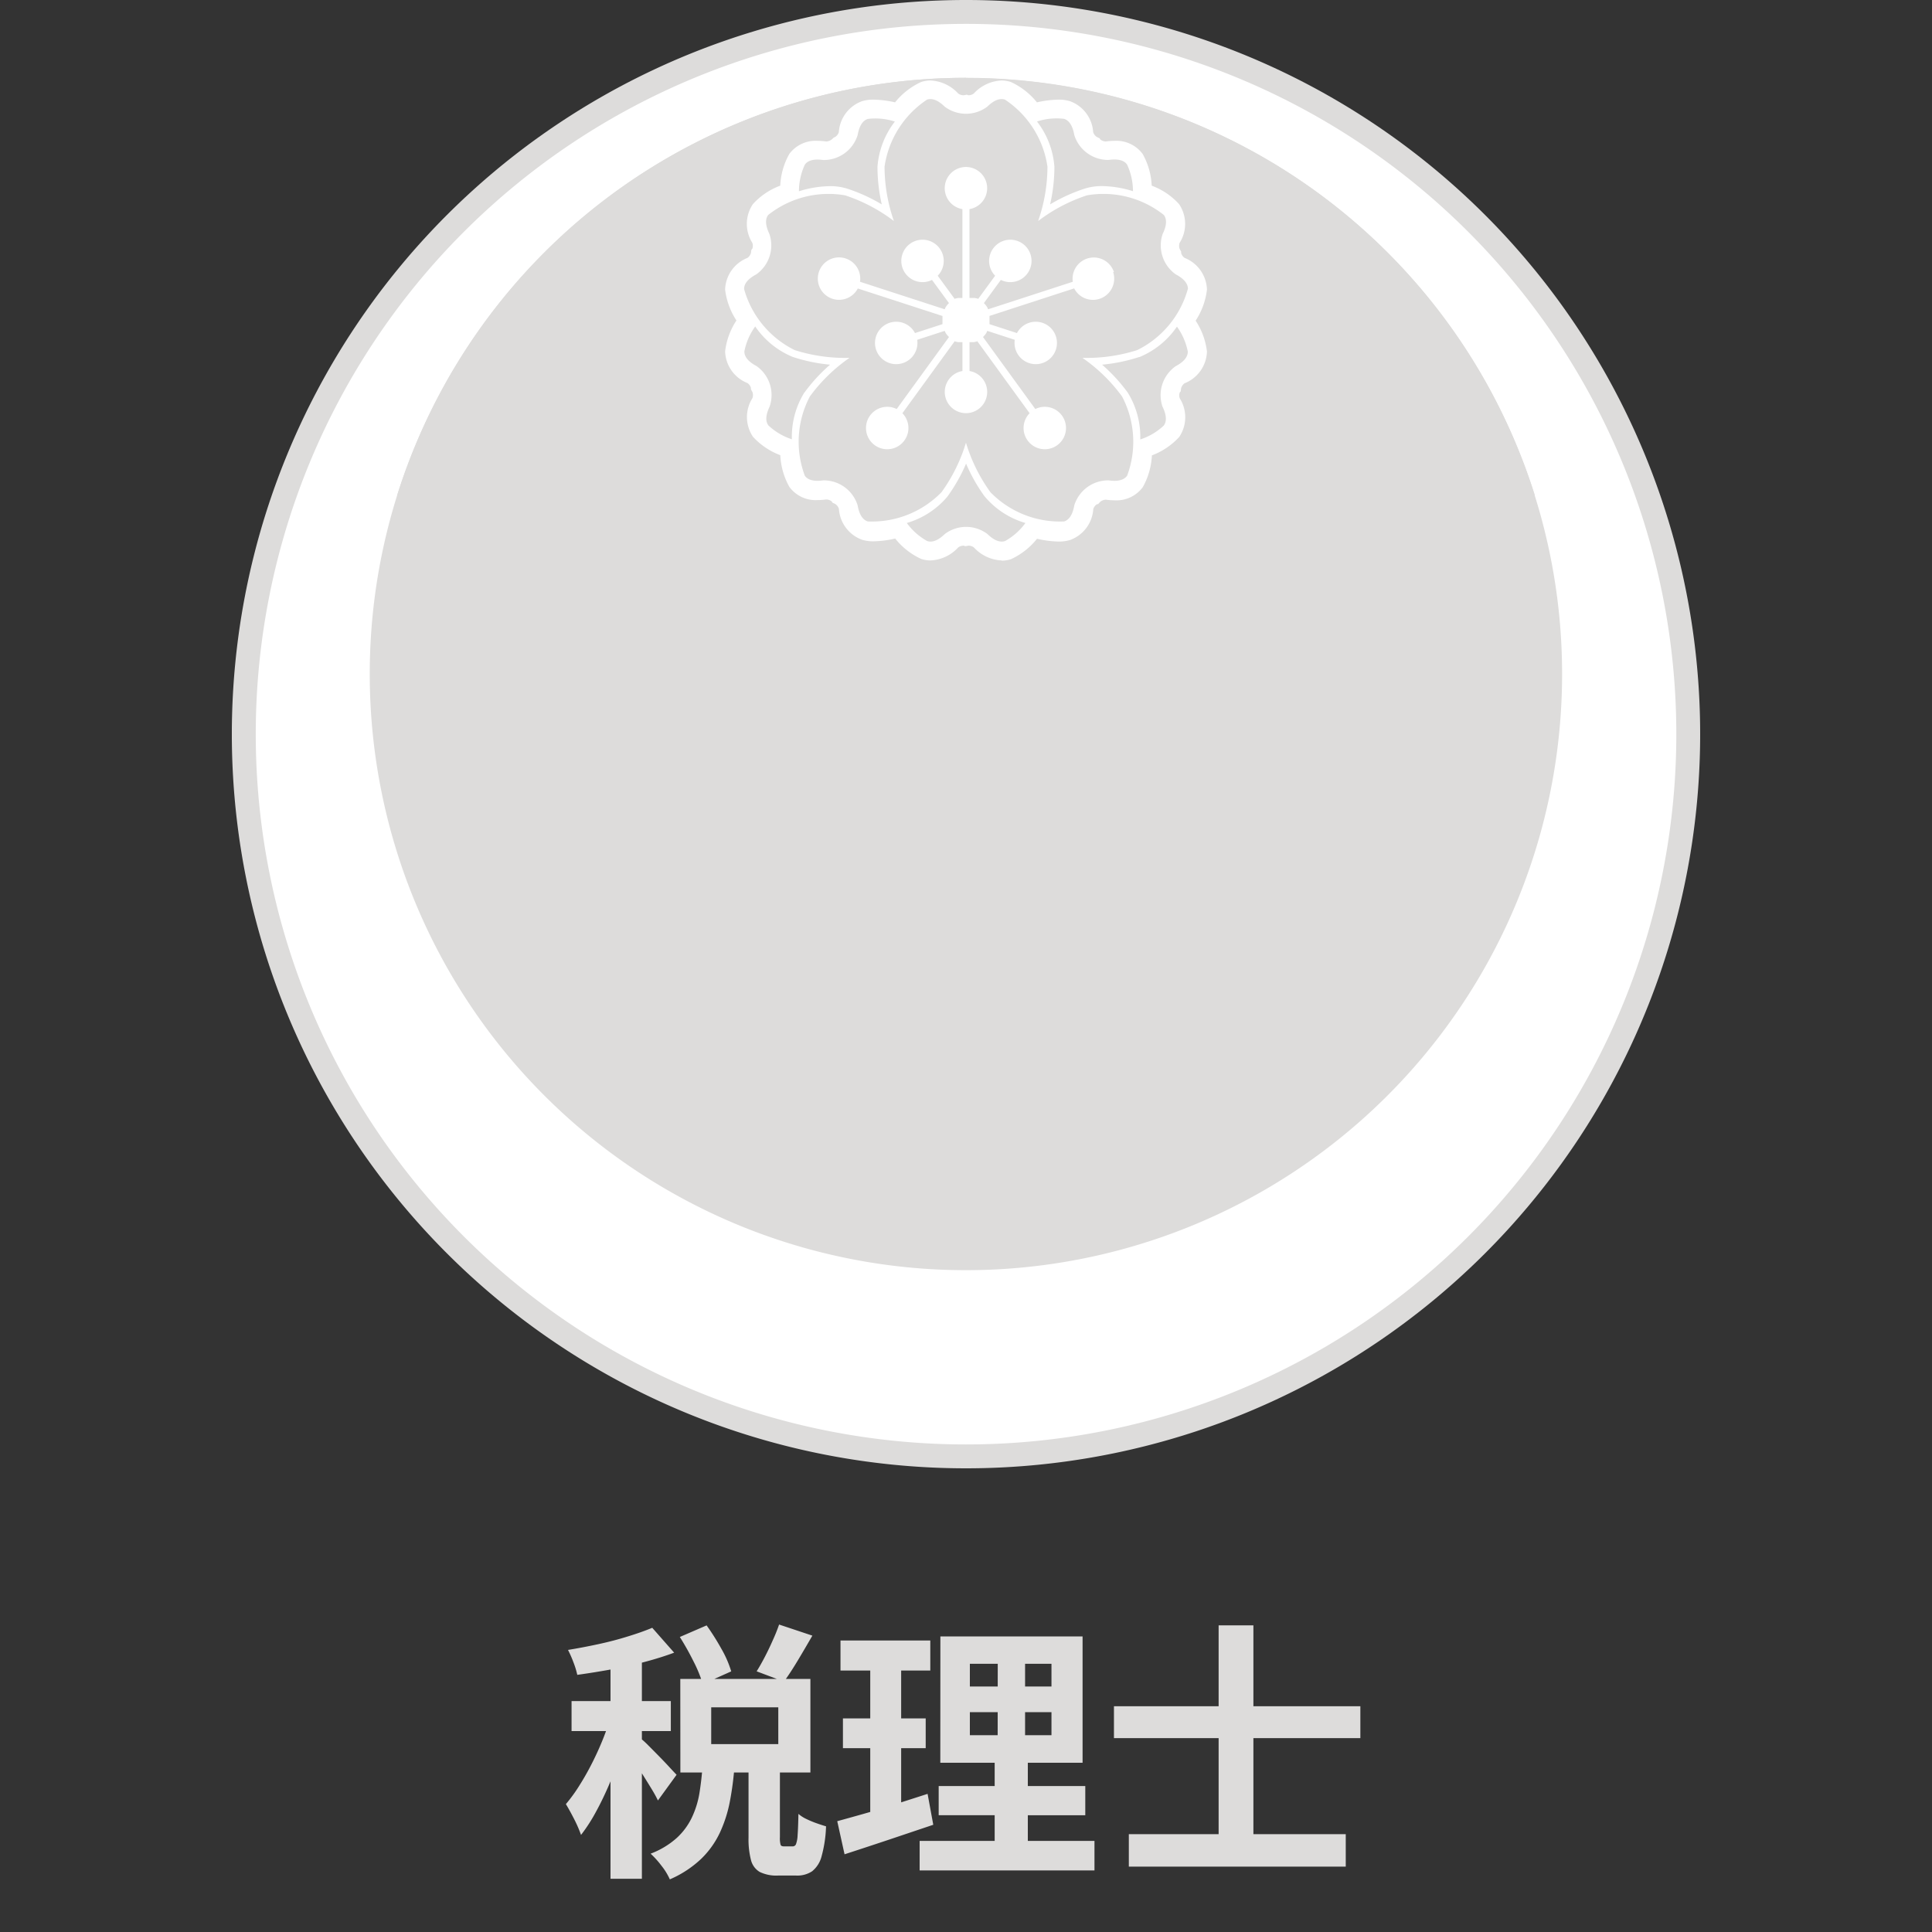
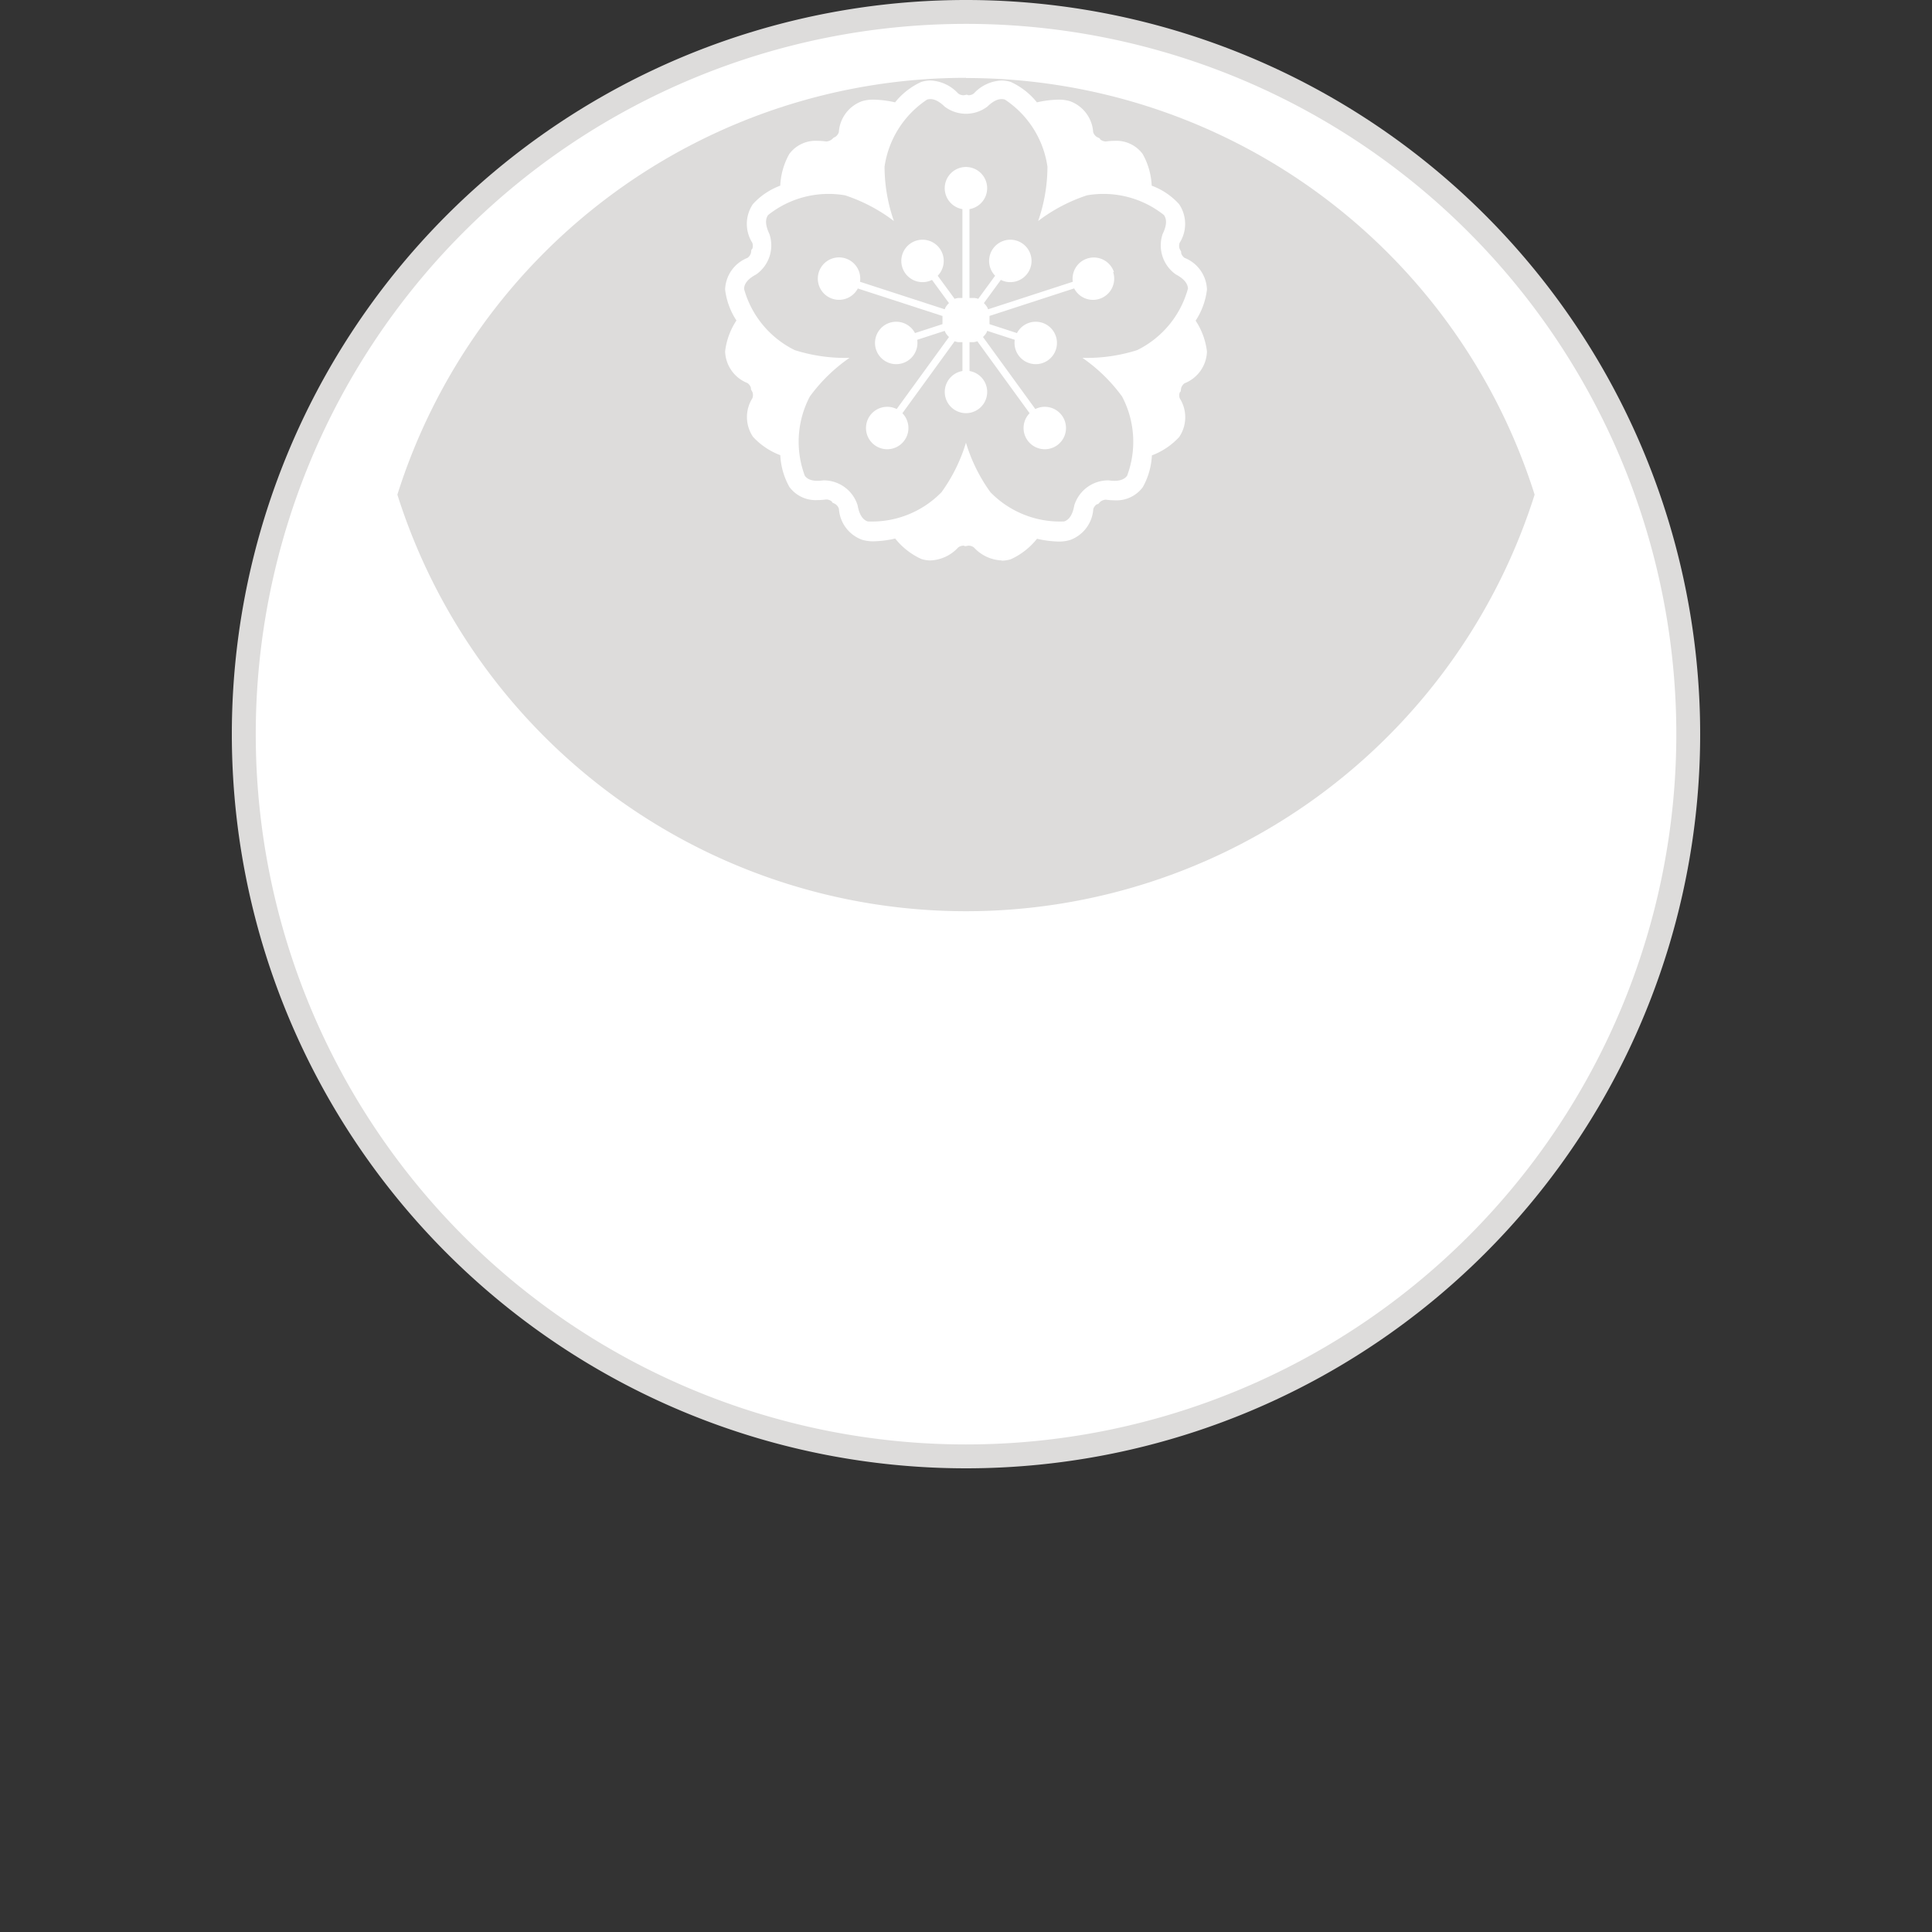
<svg xmlns="http://www.w3.org/2000/svg" width="50" height="50" viewBox="0 0 50 50">
  <rect x="0" y="0" width="50" height="50" fill="#333333" stroke="none" />
  <defs>
    <clipPath id="a">
      <rect width="38" height="38" fill="none" />
    </clipPath>
  </defs>
  <g transform="translate(-570 14395)">
    <rect width="50" height="50" transform="translate(570 -14395)" fill="none" />
-     <path d="M-7.406-5.635l.693-.3a6.307,6.307,0,0,1,.382.605,2.75,2.75,0,0,1,.255.585l-.735.329a3.536,3.536,0,0,0-.241-.588A7.135,7.135,0,0,0-7.406-5.635Zm2.569-.322.861.287q-.189.329-.378.644t-.357.546l-.707-.266q.105-.168.214-.378T-5-5.551A4.288,4.288,0,0,0-4.837-5.957ZM-6.818-2.289h.826a7.8,7.8,0,0,1-.119.91,3.45,3.45,0,0,1-.259.809,2.318,2.318,0,0,1-.486.679,2.774,2.774,0,0,1-.809.529,1.582,1.582,0,0,0-.214-.35,2.322,2.322,0,0,0-.283-.315,2.154,2.154,0,0,0,.675-.406,1.722,1.722,0,0,0,.392-.529A2.391,2.391,0,0,0-6.9-1.586Q-6.846-1.918-6.818-2.289Zm1.19-.105h.812V-.455a.652.652,0,0,0,.018.2q.017.039.087.039h.224A.09.09,0,0,0-4.4-.273a.758.758,0,0,0,.042-.235q.014-.178.021-.549a.878.878,0,0,0,.207.133,2.513,2.513,0,0,0,.27.112q.14.049.238.077a3.3,3.3,0,0,1-.115.774.728.728,0,0,1-.245.389A.691.691,0,0,1-4.4.539h-.462a.979.979,0,0,1-.48-.095A.5.5,0,0,1-5.565.137a2.148,2.148,0,0,1-.063-.585Zm-.966-1.421v.952h1.736v-.952Zm-.8-.735h3.367v2.422H-7.392ZM-9.2-5.292h.812V.623H-9.2Zm-1.008,1.316h2.569V-3.2h-2.569Zm1.05.315.49.21q-.1.378-.238.784t-.308.8q-.168.4-.357.746a4.3,4.3,0,0,1-.392.609,3.319,3.319,0,0,0-.178-.41q-.116-.227-.214-.388A4.041,4.041,0,0,0-10-1.8q.179-.283.34-.605t.287-.644Q-9.247-3.374-9.163-3.661ZM-8.12-5.873l.567.644q-.357.133-.784.245t-.872.193q-.444.08-.851.136a2.121,2.121,0,0,0-.1-.326A2.854,2.854,0,0,0-10.3-5.3q.385-.063.788-.15t.763-.2Q-8.386-5.761-8.12-5.873ZM-8.407-3a2.4,2.4,0,0,1,.193.179q.129.129.28.283t.269.283q.119.129.175.186l-.483.665q-.063-.133-.165-.3t-.217-.35Q-8.47-2.24-8.582-2.4t-.2-.27ZM.1-3.689v.595H2.212v-.595Zm0-1.253v.588H2.212v-.588Zm-.763-.707H3.017V-2.38H-.665ZM-.707-1.778H3.087v.756H-.707ZM-1.2-.357H3.325V.406H-1.2ZM-3.248-5.544H-.924v.777H-3.248Zm.063,2.016h2.142v.77H-3.185Zm-.147,2.66q.308-.084.69-.192t.808-.245l.84-.27.147.8-1.19.4q-.6.2-1.106.364Zm.854-4.368h.8v4.3l-.8.133Zm3.3-.112h.707v2.632H1.6V0H.742V-2.716H.819ZM4.214-.532H9.828v.84H4.214ZM3.829-3.843h6.377v.826H3.829ZM6.538-5.936h.9V.056h-.9Z" transform="translate(595 -14347)" fill="#dddcdb" />
    <g transform="translate(576 -14395)">
      <g clip-path="url(#a)">
        <path d="M19,0A19,19,0,1,0,38,19,19,19,0,0,0,19,0" fill="#dddcdb" />
        <path d="M30.864,12.482A18.382,18.382,0,1,0,49.247,30.864,18.382,18.382,0,0,0,30.864,12.482" transform="translate(-11.864 -11.864)" fill="#fff" />
        <path d="M77.357,61.859A15.962,15.962,0,1,1,93.319,45.9,15.962,15.962,0,0,1,77.357,61.859" transform="translate(-58.357 -28.454)" fill="#fff" />
-         <path d="M87.6,71.571a15.429,15.429,0,1,1,15.429-15.429A15.429,15.429,0,0,1,87.6,71.571" transform="translate(-68.602 -38.699)" fill="#dddcdb" />
        <path d="M101.294,40.713A15.435,15.435,0,0,0,86.578,51.5a15.434,15.434,0,0,0,29.432,0,15.435,15.435,0,0,0-14.716-10.782" transform="translate(-82.294 -38.699)" fill="#dddcdb" />
        <path d="M265.134,54.252a1.034,1.034,0,0,1-.715-.336.232.232,0,0,0-.146-.046h0l-.081.014-.034-.014a.232.232,0,0,0-.146.046,1.034,1.034,0,0,1-.715.336.768.768,0,0,1-.243-.039,1.842,1.842,0,0,1-.673-.528,2.672,2.672,0,0,1-.556.072.979.979,0,0,1-.3-.04.914.914,0,0,1-.6-.8.233.233,0,0,0-.094-.125l-.074-.036-.018-.032a.248.248,0,0,0-.129-.05h-.016a1.563,1.563,0,0,1-.219.016.846.846,0,0,1-.731-.339,1.861,1.861,0,0,1-.236-.823,1.837,1.837,0,0,1-.707-.476.914.914,0,0,1-.014-1,.234.234,0,0,0,0-.157l-.039-.072,0-.036a.229.229,0,0,0-.089-.125.913.913,0,0,1-.579-.82,1.838,1.838,0,0,1,.293-.8,1.86,1.86,0,0,1-.293-.8.913.913,0,0,1,.579-.82.234.234,0,0,0,.09-.129l.011-.081.024-.027a.228.228,0,0,0,0-.153.914.914,0,0,1,.014-1,1.79,1.79,0,0,1,.709-.479,1.838,1.838,0,0,1,.234-.82.846.846,0,0,1,.731-.34,1.557,1.557,0,0,1,.219.016h.016a.269.269,0,0,0,.128-.048l.055-.051.039-.018a.232.232,0,0,0,.094-.125.914.914,0,0,1,.6-.8.977.977,0,0,1,.3-.04,2.648,2.648,0,0,1,.555.07,1.861,1.861,0,0,1,.675-.527.771.771,0,0,1,.243-.039,1.034,1.034,0,0,1,.715.336.232.232,0,0,0,.146.046h0l.081-.015.033.015h0a.232.232,0,0,0,.146-.046,1.035,1.035,0,0,1,.715-.336.77.77,0,0,1,.243.039,1.862,1.862,0,0,1,.675.527,2.648,2.648,0,0,1,.555-.07.98.98,0,0,1,.3.04.914.914,0,0,1,.6.8.233.233,0,0,0,.094.125l.074.036.018.031a.248.248,0,0,0,.129.05h.016a1.557,1.557,0,0,1,.219-.016.846.846,0,0,1,.731.34,1.837,1.837,0,0,1,.234.82,1.79,1.79,0,0,1,.709.479.913.913,0,0,1,.014,1,.234.234,0,0,0,0,.157l.039.072,0,.036a.229.229,0,0,0,.089.125.914.914,0,0,1,.579.82,1.862,1.862,0,0,1-.293.805,1.837,1.837,0,0,1,.293.8.914.914,0,0,1-.579.82.233.233,0,0,0-.09.129l-.011.081-.024.027a.229.229,0,0,0,0,.153.914.914,0,0,1-.014,1,1.837,1.837,0,0,1-.707.476,1.861,1.861,0,0,1-.236.823.846.846,0,0,1-.731.34,1.563,1.563,0,0,1-.219-.016h-.016a.25.25,0,0,0-.132.052l-.057.06-.035.008a.228.228,0,0,0-.091.123.914.914,0,0,1-.6.8.981.981,0,0,1-.3.04,2.669,2.669,0,0,1-.556-.072,1.844,1.844,0,0,1-.673.528.769.769,0,0,1-.243.039Z" transform="translate(-245.214 -39.748)" fill="#fff" />
-         <path d="M275.557,61.916a1.627,1.627,0,0,1,.7-.068c.135.043.222.184.263.417a.917.917,0,0,0,.889.646c.234-.033.4.006.478.121a1.626,1.626,0,0,1,.152.688,2.784,2.784,0,0,0-.794-.132,1.482,1.482,0,0,0-.457.066,4.4,4.4,0,0,0-.893.407,4.391,4.391,0,0,0,.111-.975,2.177,2.177,0,0,0-.45-1.169m-5.368,1.672a1.482,1.482,0,0,1,.457.066,4.4,4.4,0,0,1,.893.407,4.391,4.391,0,0,1-.111-.975,2.177,2.177,0,0,1,.45-1.169,1.627,1.627,0,0,0-.7-.068c-.135.043-.222.184-.263.417a.917.917,0,0,1-.889.646c-.234-.033-.4.006-.478.121a1.626,1.626,0,0,0-.152.688,2.784,2.784,0,0,1,.794-.132m8.015,4.42a4.392,4.392,0,0,1-.964.2,4.36,4.36,0,0,1,.665.724,2.177,2.177,0,0,1,.323,1.211,1.628,1.628,0,0,0,.607-.358c.084-.114.072-.279-.032-.492a.917.917,0,0,1,.34-1.045c.209-.111.316-.237.315-.379a1.631,1.631,0,0,0-.281-.646,2.177,2.177,0,0,1-.973.789m-4,3.611a4.39,4.39,0,0,1-.484-.854,4.393,4.393,0,0,1-.484.854,2.165,2.165,0,0,1-1.05.682,1.63,1.63,0,0,0,.527.467c.135.045.288-.018.458-.183a.917.917,0,0,1,1.1,0c.17.165.323.228.458.183a1.63,1.63,0,0,0,.527-.467,2.165,2.165,0,0,1-1.05-.682m-4.671-2.691a4.36,4.36,0,0,1,.665-.724,4.391,4.391,0,0,1-.964-.2,2.177,2.177,0,0,1-.973-.789,1.631,1.631,0,0,0-.281.646c0,.142.106.268.315.379a.917.917,0,0,1,.34,1.045c-.1.213-.117.378-.032.492a1.628,1.628,0,0,0,.607.358,2.176,2.176,0,0,1,.323-1.211" transform="translate(-254.718 -58.772)" fill="#dddcdb" />
        <path d="M279.459,56.733a2.511,2.511,0,0,1-1.311,1.581,4.3,4.3,0,0,1-1.417.2,4.293,4.293,0,0,1,1.026,1,2.511,2.511,0,0,1,.131,2.05c-.083.115-.243.155-.478.121a.917.917,0,0,0-.889.646c-.041.233-.128.374-.263.417a2.511,2.511,0,0,1-1.909-.758,4.3,4.3,0,0,1-.632-1.28,4.3,4.3,0,0,1-.632,1.28,2.511,2.511,0,0,1-1.909.758c-.135-.043-.222-.184-.263-.417a.917.917,0,0,0-.889-.646c-.234.033-.4-.006-.478-.121a2.511,2.511,0,0,1,.131-2.05,4.294,4.294,0,0,1,1.026-1,4.3,4.3,0,0,1-1.417-.2,2.511,2.511,0,0,1-1.311-1.581c0-.142.106-.268.315-.379a.918.918,0,0,0,.34-1.045c-.1-.213-.117-.378-.032-.492a2.511,2.511,0,0,1,1.99-.509,4.3,4.3,0,0,1,1.264.665,4.3,4.3,0,0,1-.242-1.407,2.511,2.511,0,0,1,1.1-1.735c.135-.045.288.018.458.183a.917.917,0,0,0,1.1,0c.17-.165.323-.228.458-.183a2.511,2.511,0,0,1,1.1,1.735,4.3,4.3,0,0,1-.241,1.407,4.3,4.3,0,0,1,1.264-.665,2.511,2.511,0,0,1,1.99.509c.084.114.072.279-.032.492a.918.918,0,0,0,.34,1.045c.209.111.316.237.315.379" transform="translate(-254.718 -49.253)" fill="#dddcdb" />
        <path d="M313.7,88.837a.549.549,0,0,0-1.065.25l-2.191.712v0l-.006-.012-.008-.015,0-.009,0,0-.009-.014-.007-.011-.008-.013-.008-.012v0l-.009-.011-.009-.012-.008-.01-.011-.013,0,0-.007-.007-.011-.012-.009-.009,0,0,.439-.6a.549.549,0,1,0-.148-.108l-.439.6h0l-.011-.006-.015-.007-.009,0-.005,0-.016-.006-.013,0-.014-.005-.014,0h0l-.014,0-.015,0-.013,0-.016,0H310l-.01,0-.016,0-.013,0h0v-2.3a.549.549,0,1,0-.183,0v2.3h0l-.013,0-.016,0-.01,0h-.006l-.016,0-.013,0-.015,0-.014,0h0l-.014,0-.014.005-.013,0-.016.006-.005,0-.009,0-.015.007-.011.006h0l-.439-.6a.549.549,0,1,0-.148.108l.439.6,0,0-.009.009-.012.012-.007.007,0,0-.011.013-.008.01-.009.012-.009.011v0l-.008.012-.008.013-.007.011-.009.014,0,0,0,.009-.008.015-.006.012v0l-2.191-.712a.549.549,0,1,0-.057.174l2.191.712v0l0,.013,0,.016v.033s0,.009,0,.013v.015s0,.01,0,.015v0s0,.01,0,.015v.015s0,.009,0,.014v.033l0,.016,0,.013v0l-.711.231a.549.549,0,1,0,.057.174l.711-.231v0l.006.011.008.015,0,.009,0,0,.009.014.007.011.008.013.008.012v0l.009.011.009.012.009.01.011.013,0,0,.007.007.012.012.009.009,0,0-1.354,1.864a.549.549,0,1,0,.148.108l1.354-1.864h0l.011.006.015.007.009,0,.005,0,.016.006.013,0,.014.005.014,0h0l.014,0,.015,0,.013,0,.016,0h.006l.01,0,.016,0,.013,0h0v.748a.549.549,0,1,0,.183,0v-.748h0l.013,0,.016,0,.01,0h.006l.016,0,.013,0,.015,0,.014,0h0l.014,0,.014-.005.013,0,.016-.006.005,0,.009,0,.015-.007.012-.006h0l1.354,1.864a.549.549,0,1,0,.148-.108l-1.354-1.864,0,0,.009-.009.011-.012.007-.007,0,0,.011-.013.009-.01.009-.012.009-.011v0l.008-.012.008-.013.007-.011.009-.014,0,0,0-.009.008-.015.006-.011v0l.711.231a.549.549,0,1,0,.057-.174l-.711-.231v0l0-.013,0-.016v-.016c0-.006,0-.011,0-.017v-.014s0-.01,0-.015,0-.01,0-.015v0s0-.01,0-.015,0-.01,0-.015v-.013c0-.006,0-.011,0-.017V90l0-.016,0-.013v0l2.191-.712a.549.549,0,0,0,1.009-.424" transform="translate(-290.871 -81.795)" fill="#fff" />
      </g>
    </g>
  </g>
</svg>